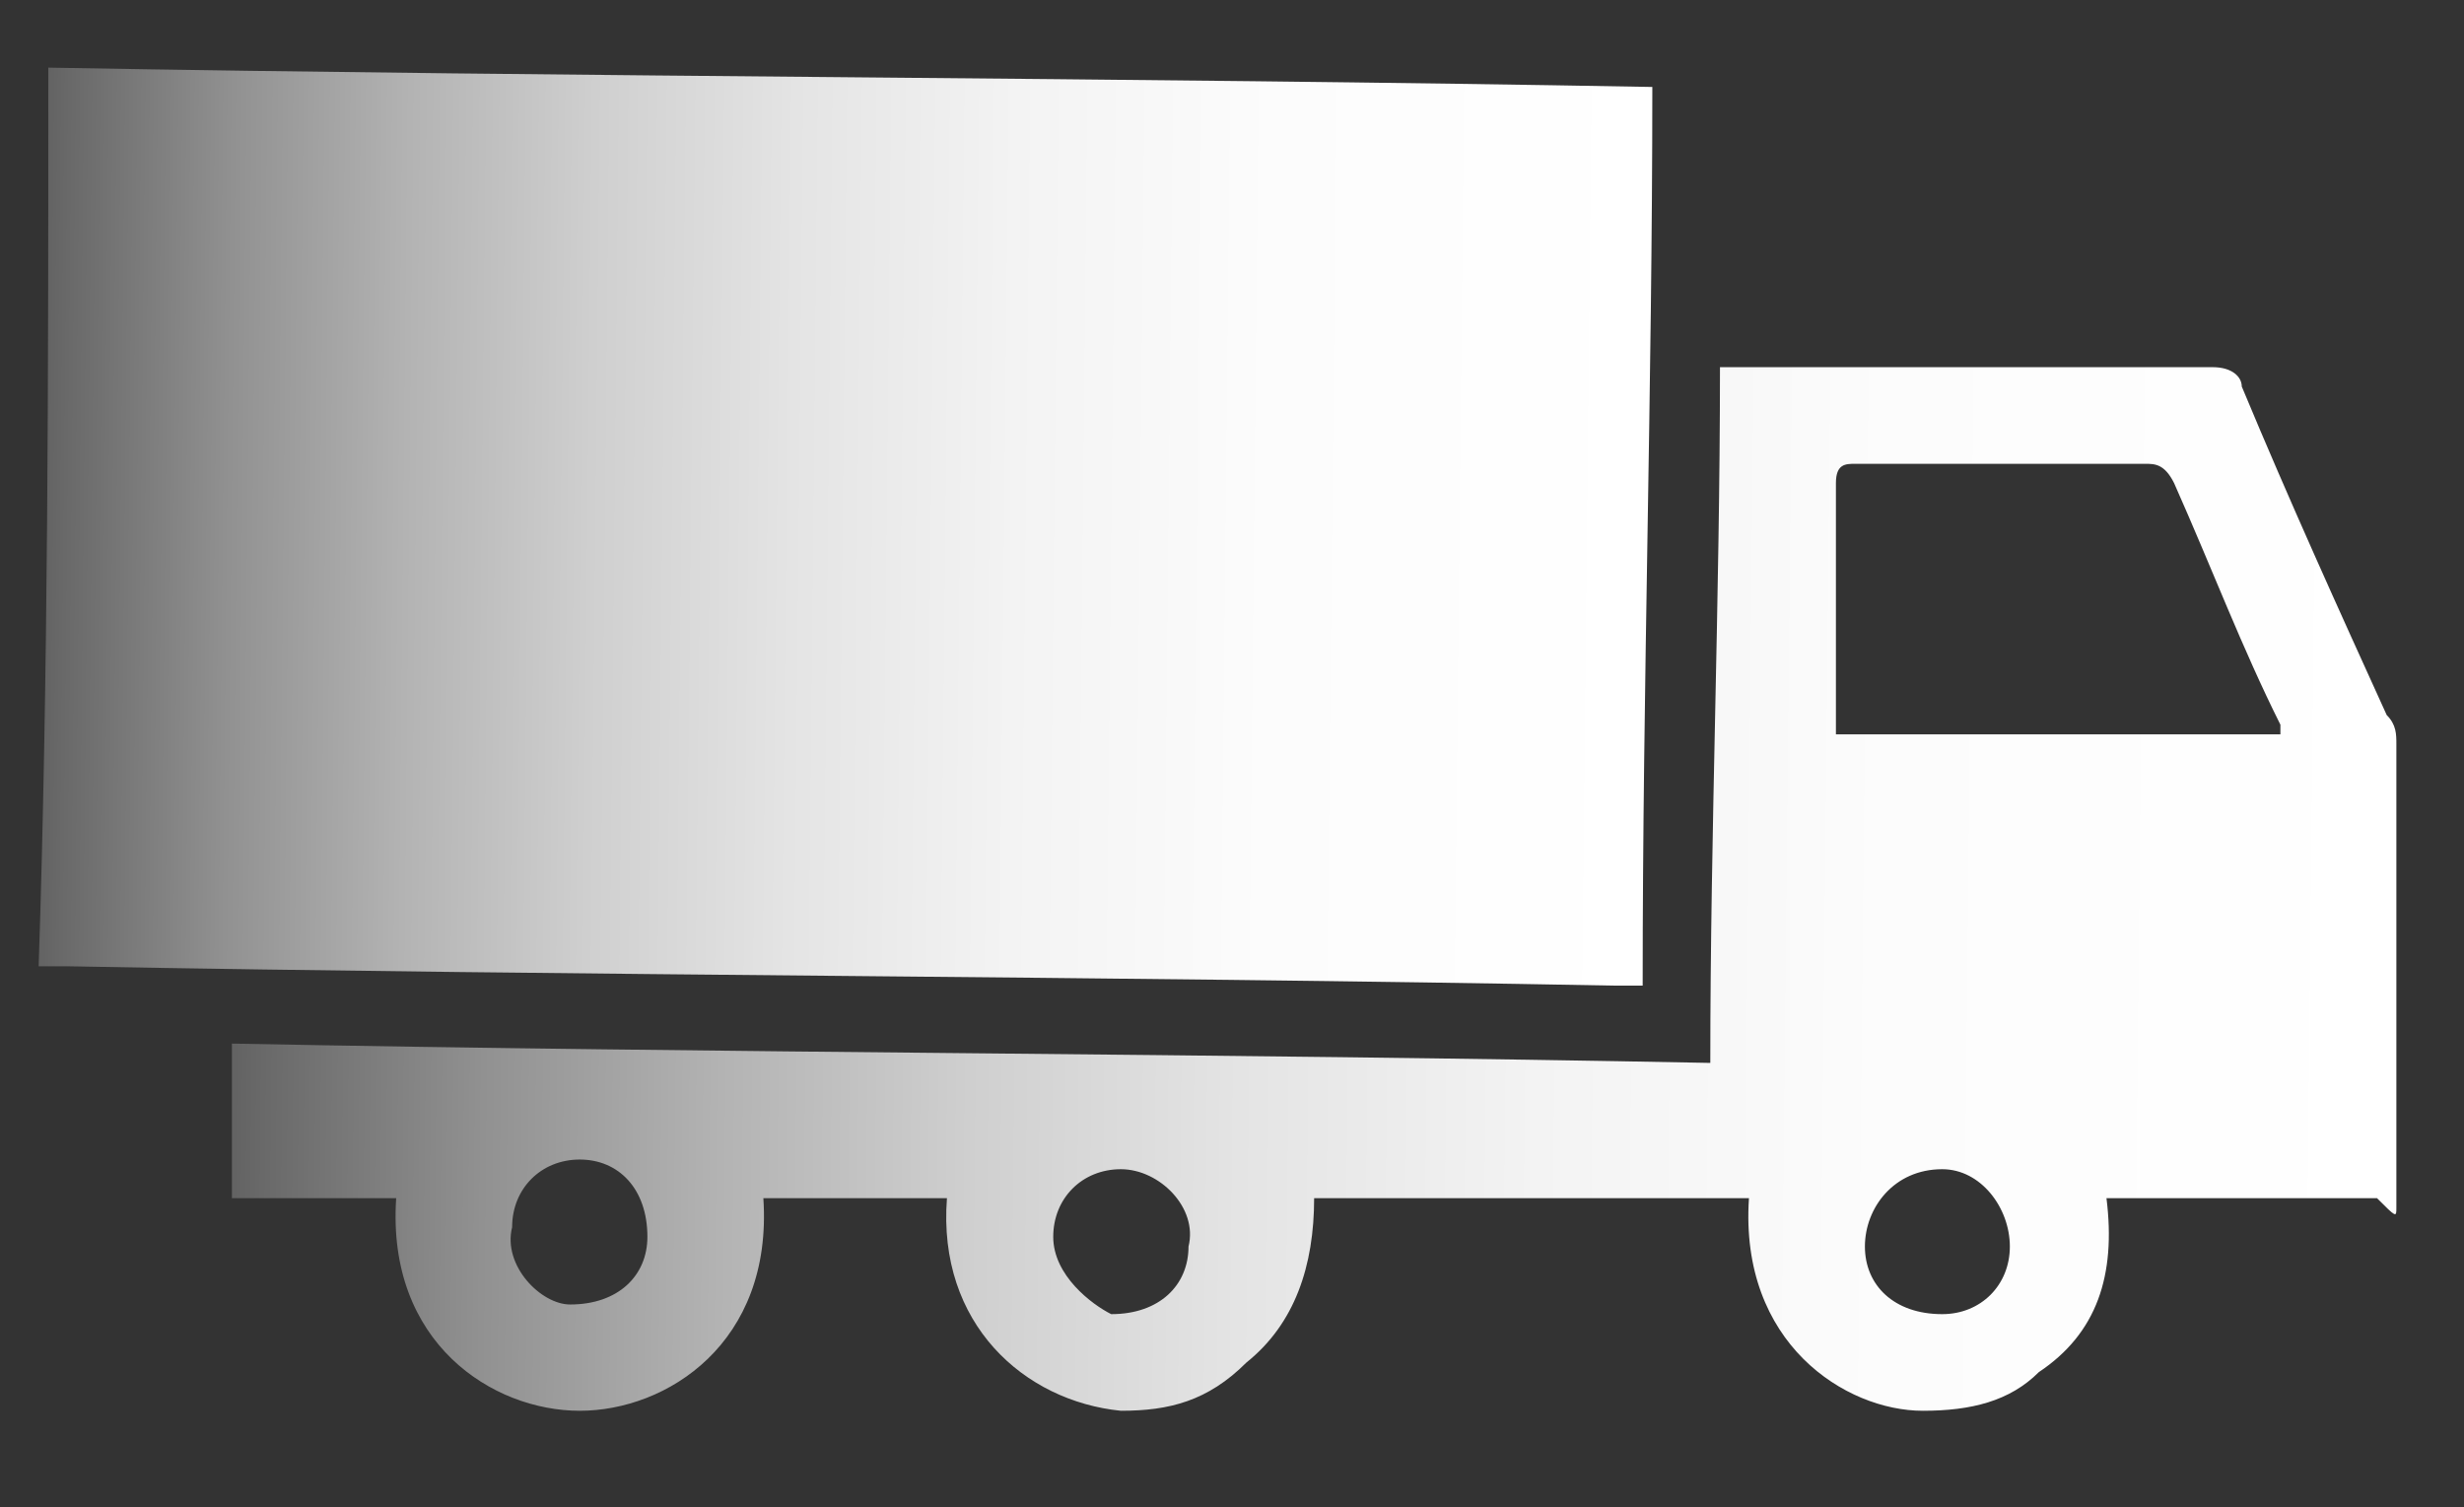
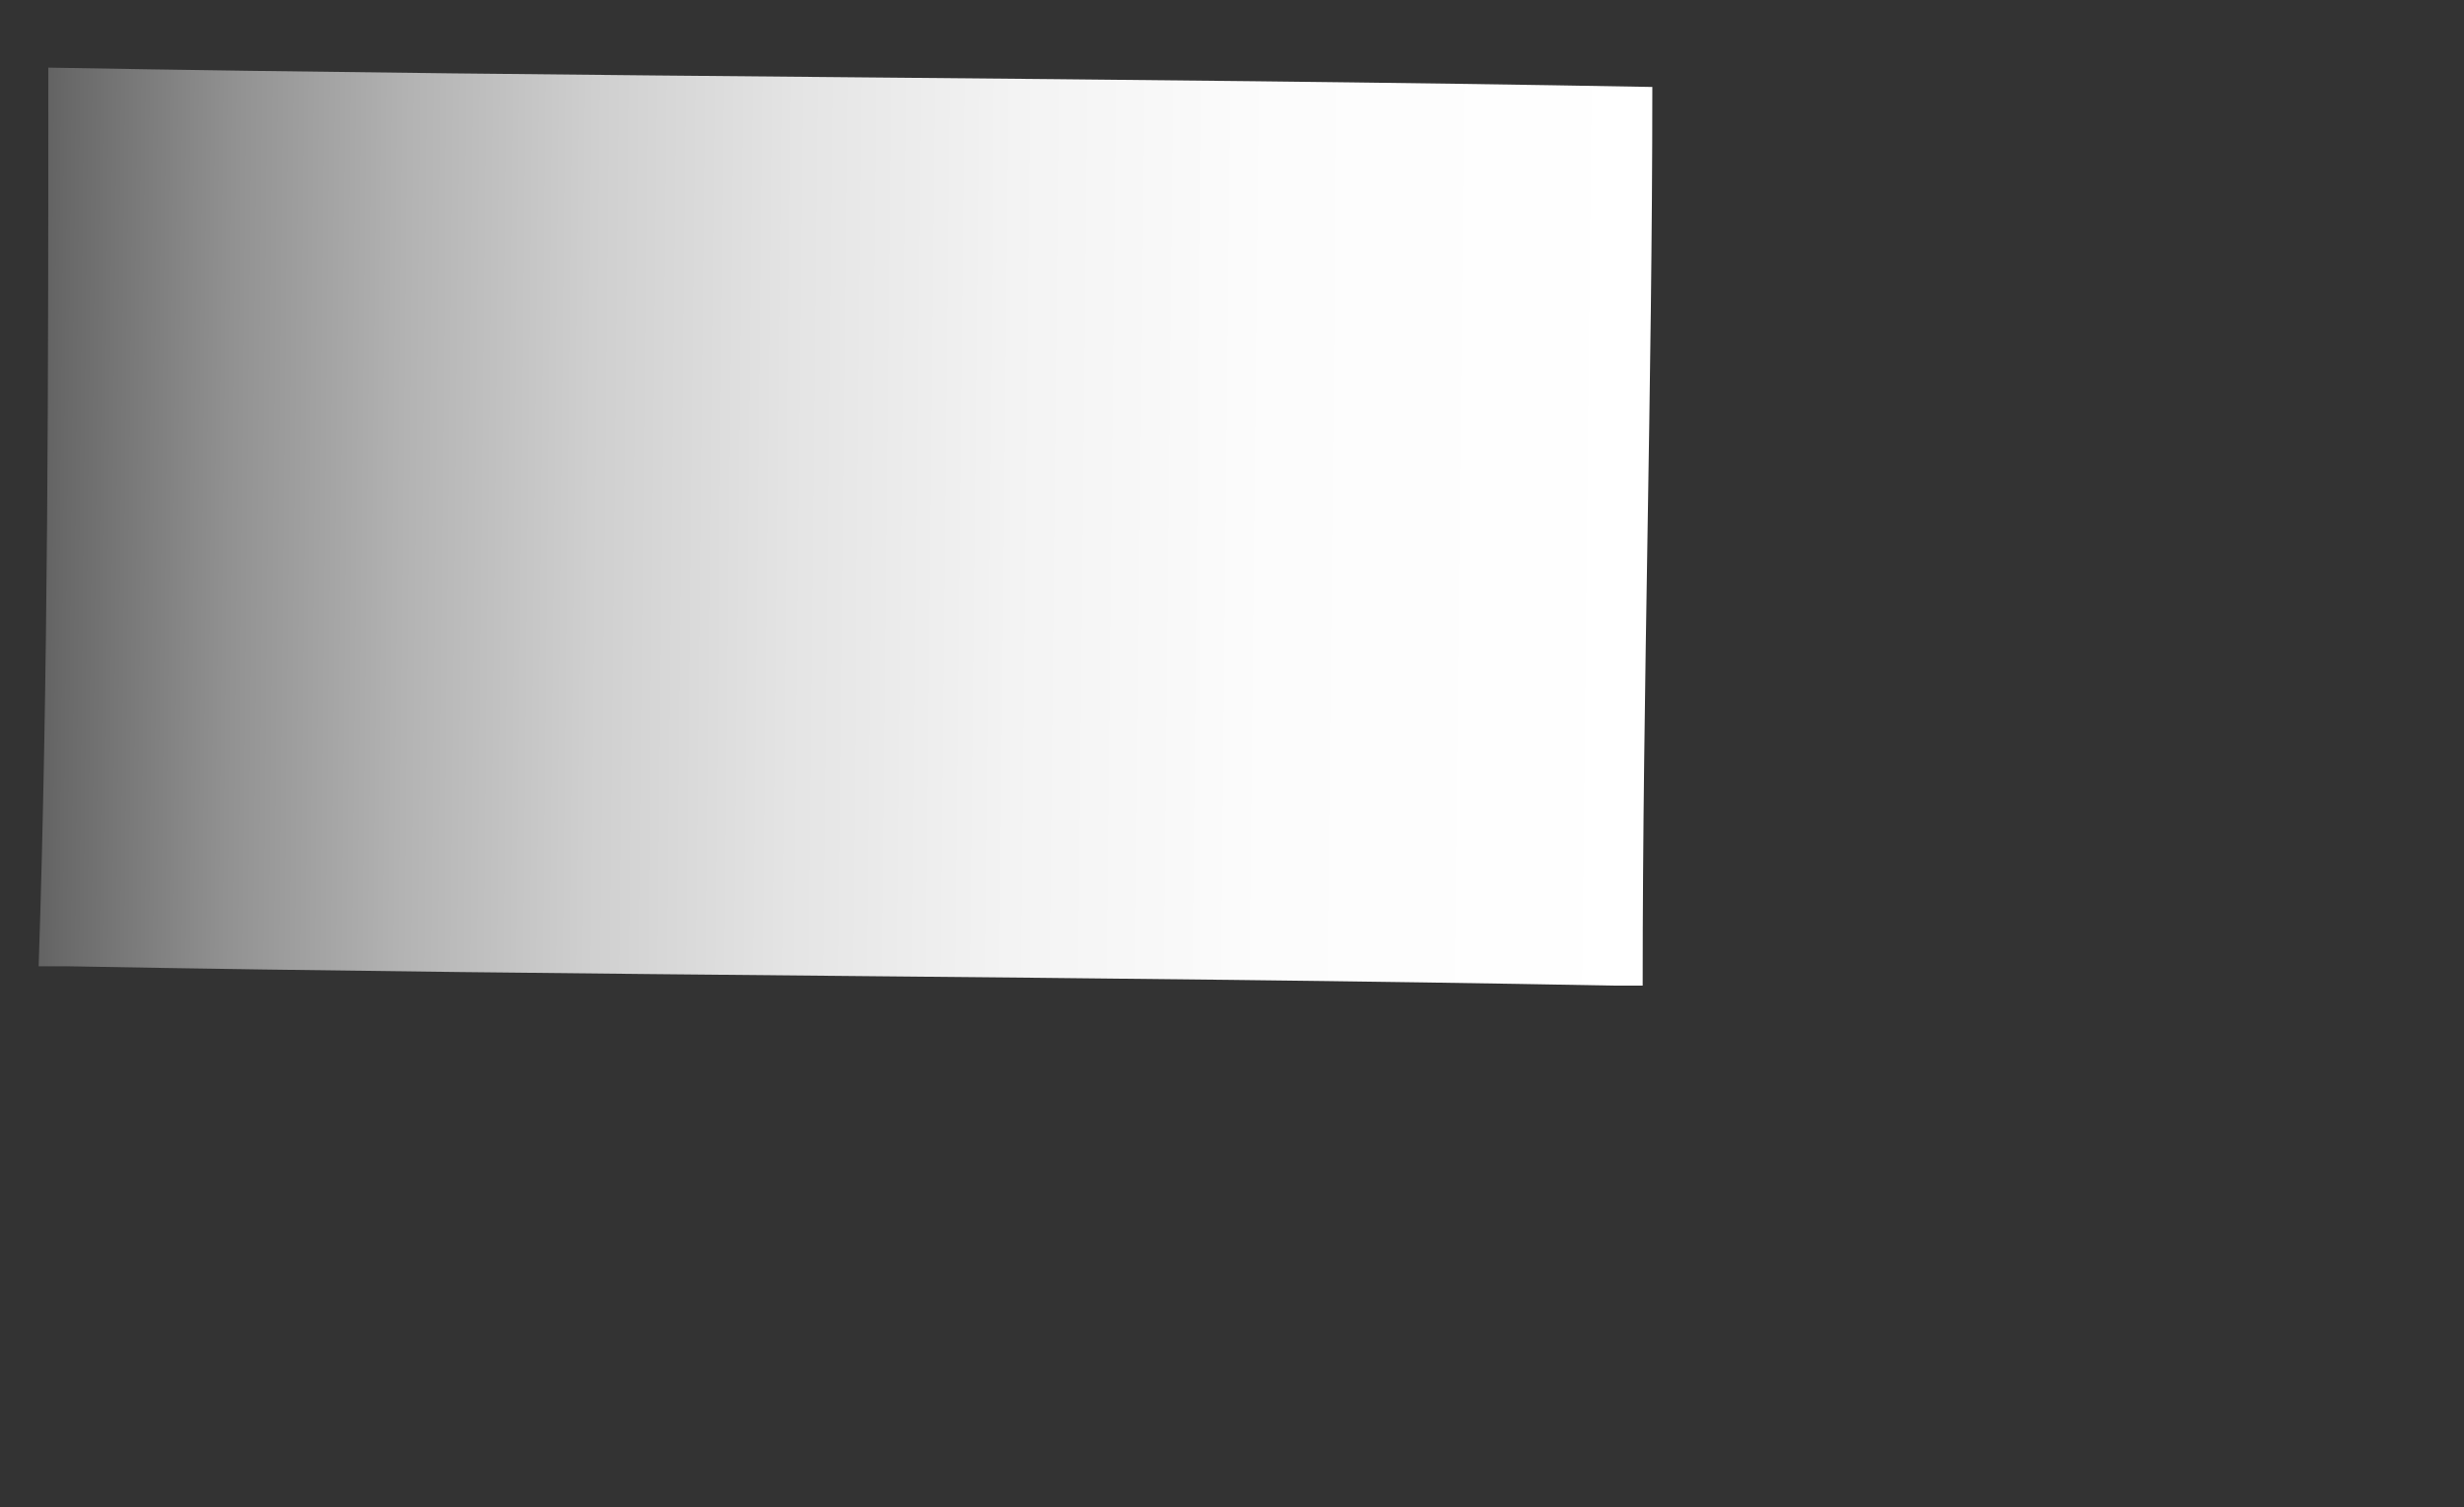
<svg xmlns="http://www.w3.org/2000/svg" version="1.1" id="Слой_1" x="0px" y="0px" width="25.5px" height="15.6px" viewBox="0 0 25.5 15.6" style="enable-background:new 0 0 25.5 15.6;" xml:space="preserve">
  <rect x="0" y="0" width="25.5" height="15.6" fill="#333333" stroke="none" />
  <style type="text/css"> .st0{fill:url(#SVGID_1_);} .st1{fill:url(#SVGID_2_);} </style>
  <g>
    <linearGradient id="SVGID_1_" gradientUnits="userSpaceOnUse" x1="28.051" y1="-250.945" x2="44.665" y2="-250.945" gradientTransform="matrix(-1 -1.046495e-02 1.046495e-02 -1 47.755 -245.087)">
      <stop offset="0" style="stop-color:#FFFFFF" />
      <stop offset="0.238" style="stop-color:#FCFCFC" />
      <stop offset="0.398" style="stop-color:#F3F3F3" />
      <stop offset="0.535" style="stop-color:#E4E4E4" />
      <stop offset="0.66" style="stop-color:#CFCFCF" />
      <stop offset="0.775" style="stop-color:#B3B3B3" />
      <stop offset="0.885" style="stop-color:#919191" />
      <stop offset="0.987" style="stop-color:#696969" />
      <stop offset="1" style="stop-color:#636363" />
    </linearGradient>
    <path class="st0" d="M0.4,10c0.1,0,0.2,0,0.3,0c5.4,0.1,10.7,0.1,16,0.2c0.1,0,0.2,0,0.3,0c0-3.1,0.1-6.2,0.1-9.3 c-5.5-0.1-11-0.1-16.6-0.2C0.5,3.8,0.5,7,0.4,10z" />
    <linearGradient id="SVGID_2_" gradientUnits="userSpaceOnUse" x1="20.297" y1="-254.634" x2="42.63" y2="-254.634" gradientTransform="matrix(-1 -1.046495e-02 1.046495e-02 -1 47.755 -245.087)">
      <stop offset="0" style="stop-color:#FFFFFF" />
      <stop offset="0.238" style="stop-color:#FCFCFC" />
      <stop offset="0.398" style="stop-color:#F3F3F3" />
      <stop offset="0.535" style="stop-color:#E4E4E4" />
      <stop offset="0.66" style="stop-color:#CFCFCF" />
      <stop offset="0.775" style="stop-color:#B3B3B3" />
      <stop offset="0.885" style="stop-color:#919191" />
      <stop offset="0.987" style="stop-color:#696969" />
      <stop offset="1" style="stop-color:#636363" />
    </linearGradient>
-     <path class="st1" d="M24.6,12.4c-0.9,0-1.8,0-2.8,0c0.1,0.8-0.1,1.4-0.7,1.8c-0.3,0.3-0.7,0.4-1.2,0.4c-0.8,0-1.9-0.7-1.8-2.2 c-1.5,0-3,0-4.5,0c0,0.7-0.2,1.3-0.7,1.7c-0.4,0.4-0.8,0.5-1.3,0.5c-1-0.1-1.9-0.9-1.8-2.2c-0.6,0-1.3,0-1.9,0 c0.1,1.5-1,2.2-1.9,2.2s-2-0.7-1.9-2.2c-0.6,0-1.1,0-1.7,0c0-0.5,0-1,0-1.6c5.1,0.1,10.2,0.1,15.3,0.2c0-2.4,0.1-4.8,0.1-7.2 c0.1,0,0.2,0,0.3,0c1.6,0,3.2,0,4.8,0c0.2,0,0.3,0.1,0.3,0.2c0.5,1.2,1,2.3,1.5,3.4c0.1,0.1,0.1,0.2,0.1,0.3c0,1.6,0,3.2,0,4.8 C24.8,12.6,24.8,12.6,24.6,12.4z M19,7.6c1.6,0,3.1,0,4.6,0V7.5c-0.4-0.8-0.7-1.6-1.1-2.5c-0.1-0.2-0.2-0.2-0.3-0.2c-1,0-2,0-3,0 c-0.1,0-0.2,0-0.2,0.2c0,0.6,0,1.1,0,1.7C19,7,19,7.2,19,7.6z M5.9,13.5c0.5,0,0.8-0.3,0.8-0.7C6.7,12.3,6.4,12,6,12 c-0.4,0-0.7,0.3-0.7,0.7C5.2,13.1,5.6,13.5,5.9,13.5z M11.5,13.6c0.5,0,0.8-0.3,0.8-0.7c0.1-0.4-0.3-0.8-0.7-0.8s-0.7,0.3-0.7,0.7 S11.3,13.5,11.5,13.6z M20.1,13.6c0.4,0,0.7-0.3,0.7-0.7c0-0.4-0.3-0.8-0.7-0.8c-0.5,0-0.8,0.4-0.8,0.8 C19.3,13.3,19.6,13.6,20.1,13.6z" />
  </g>
</svg>